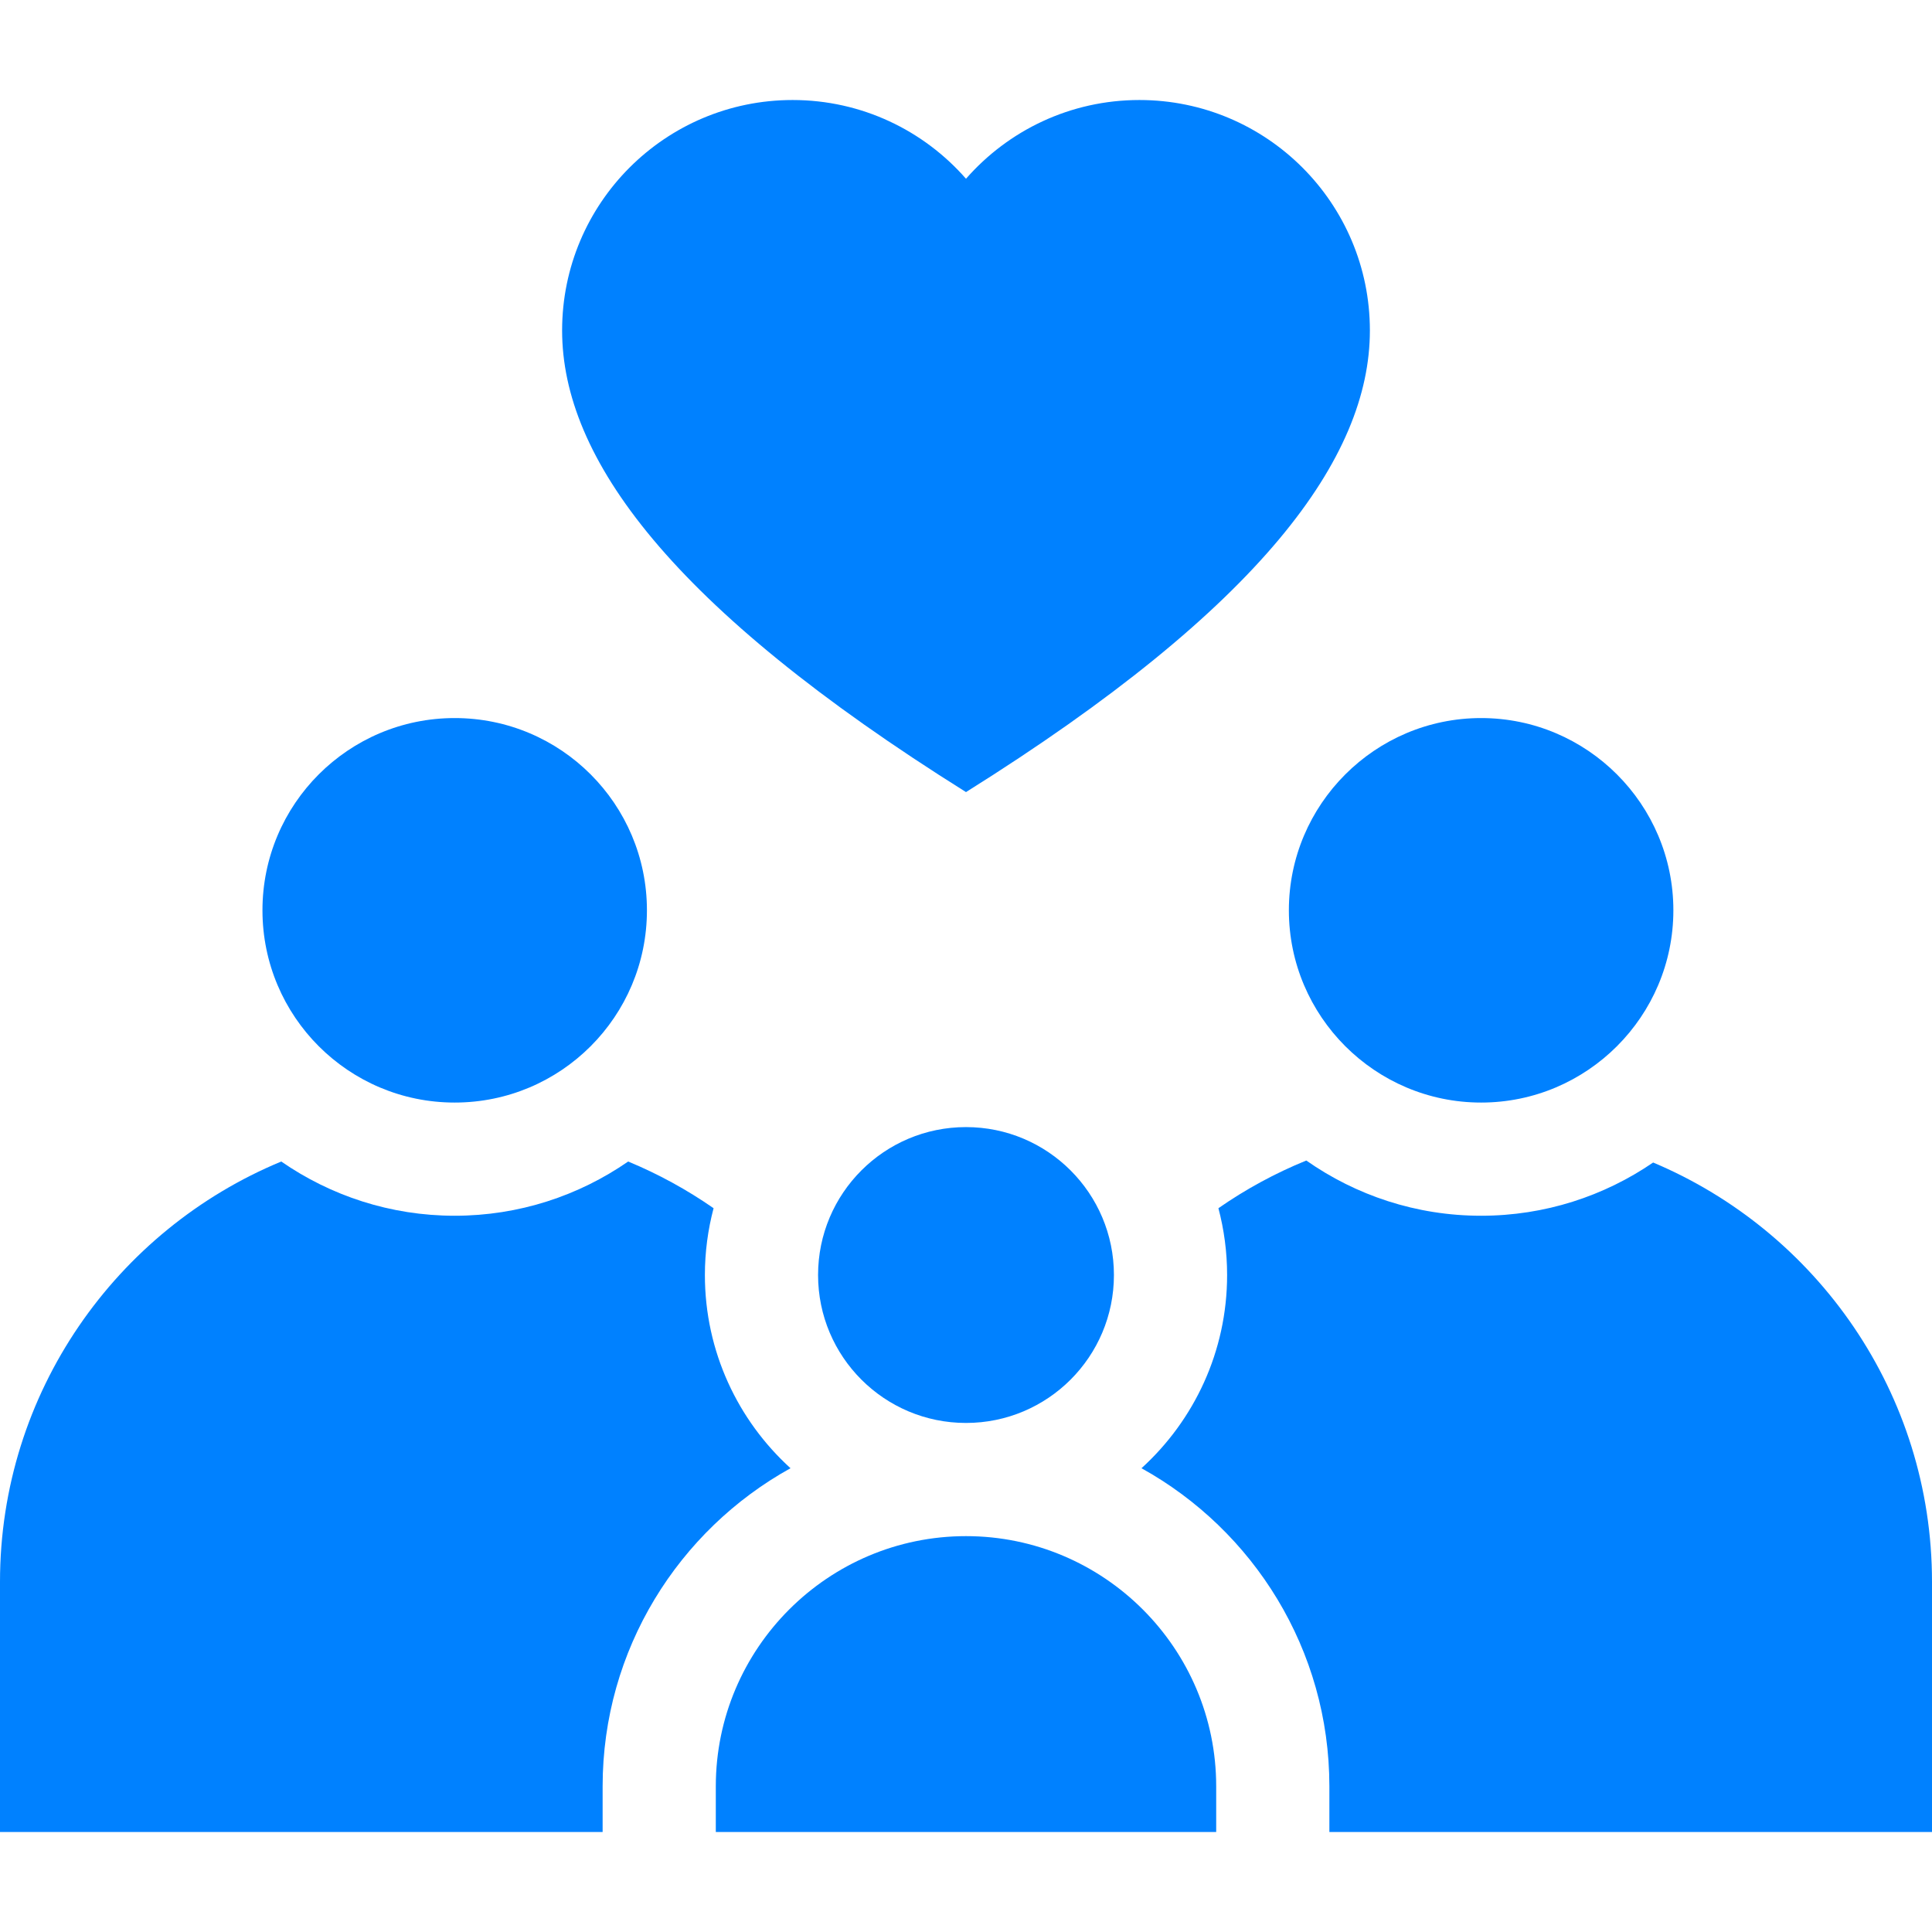
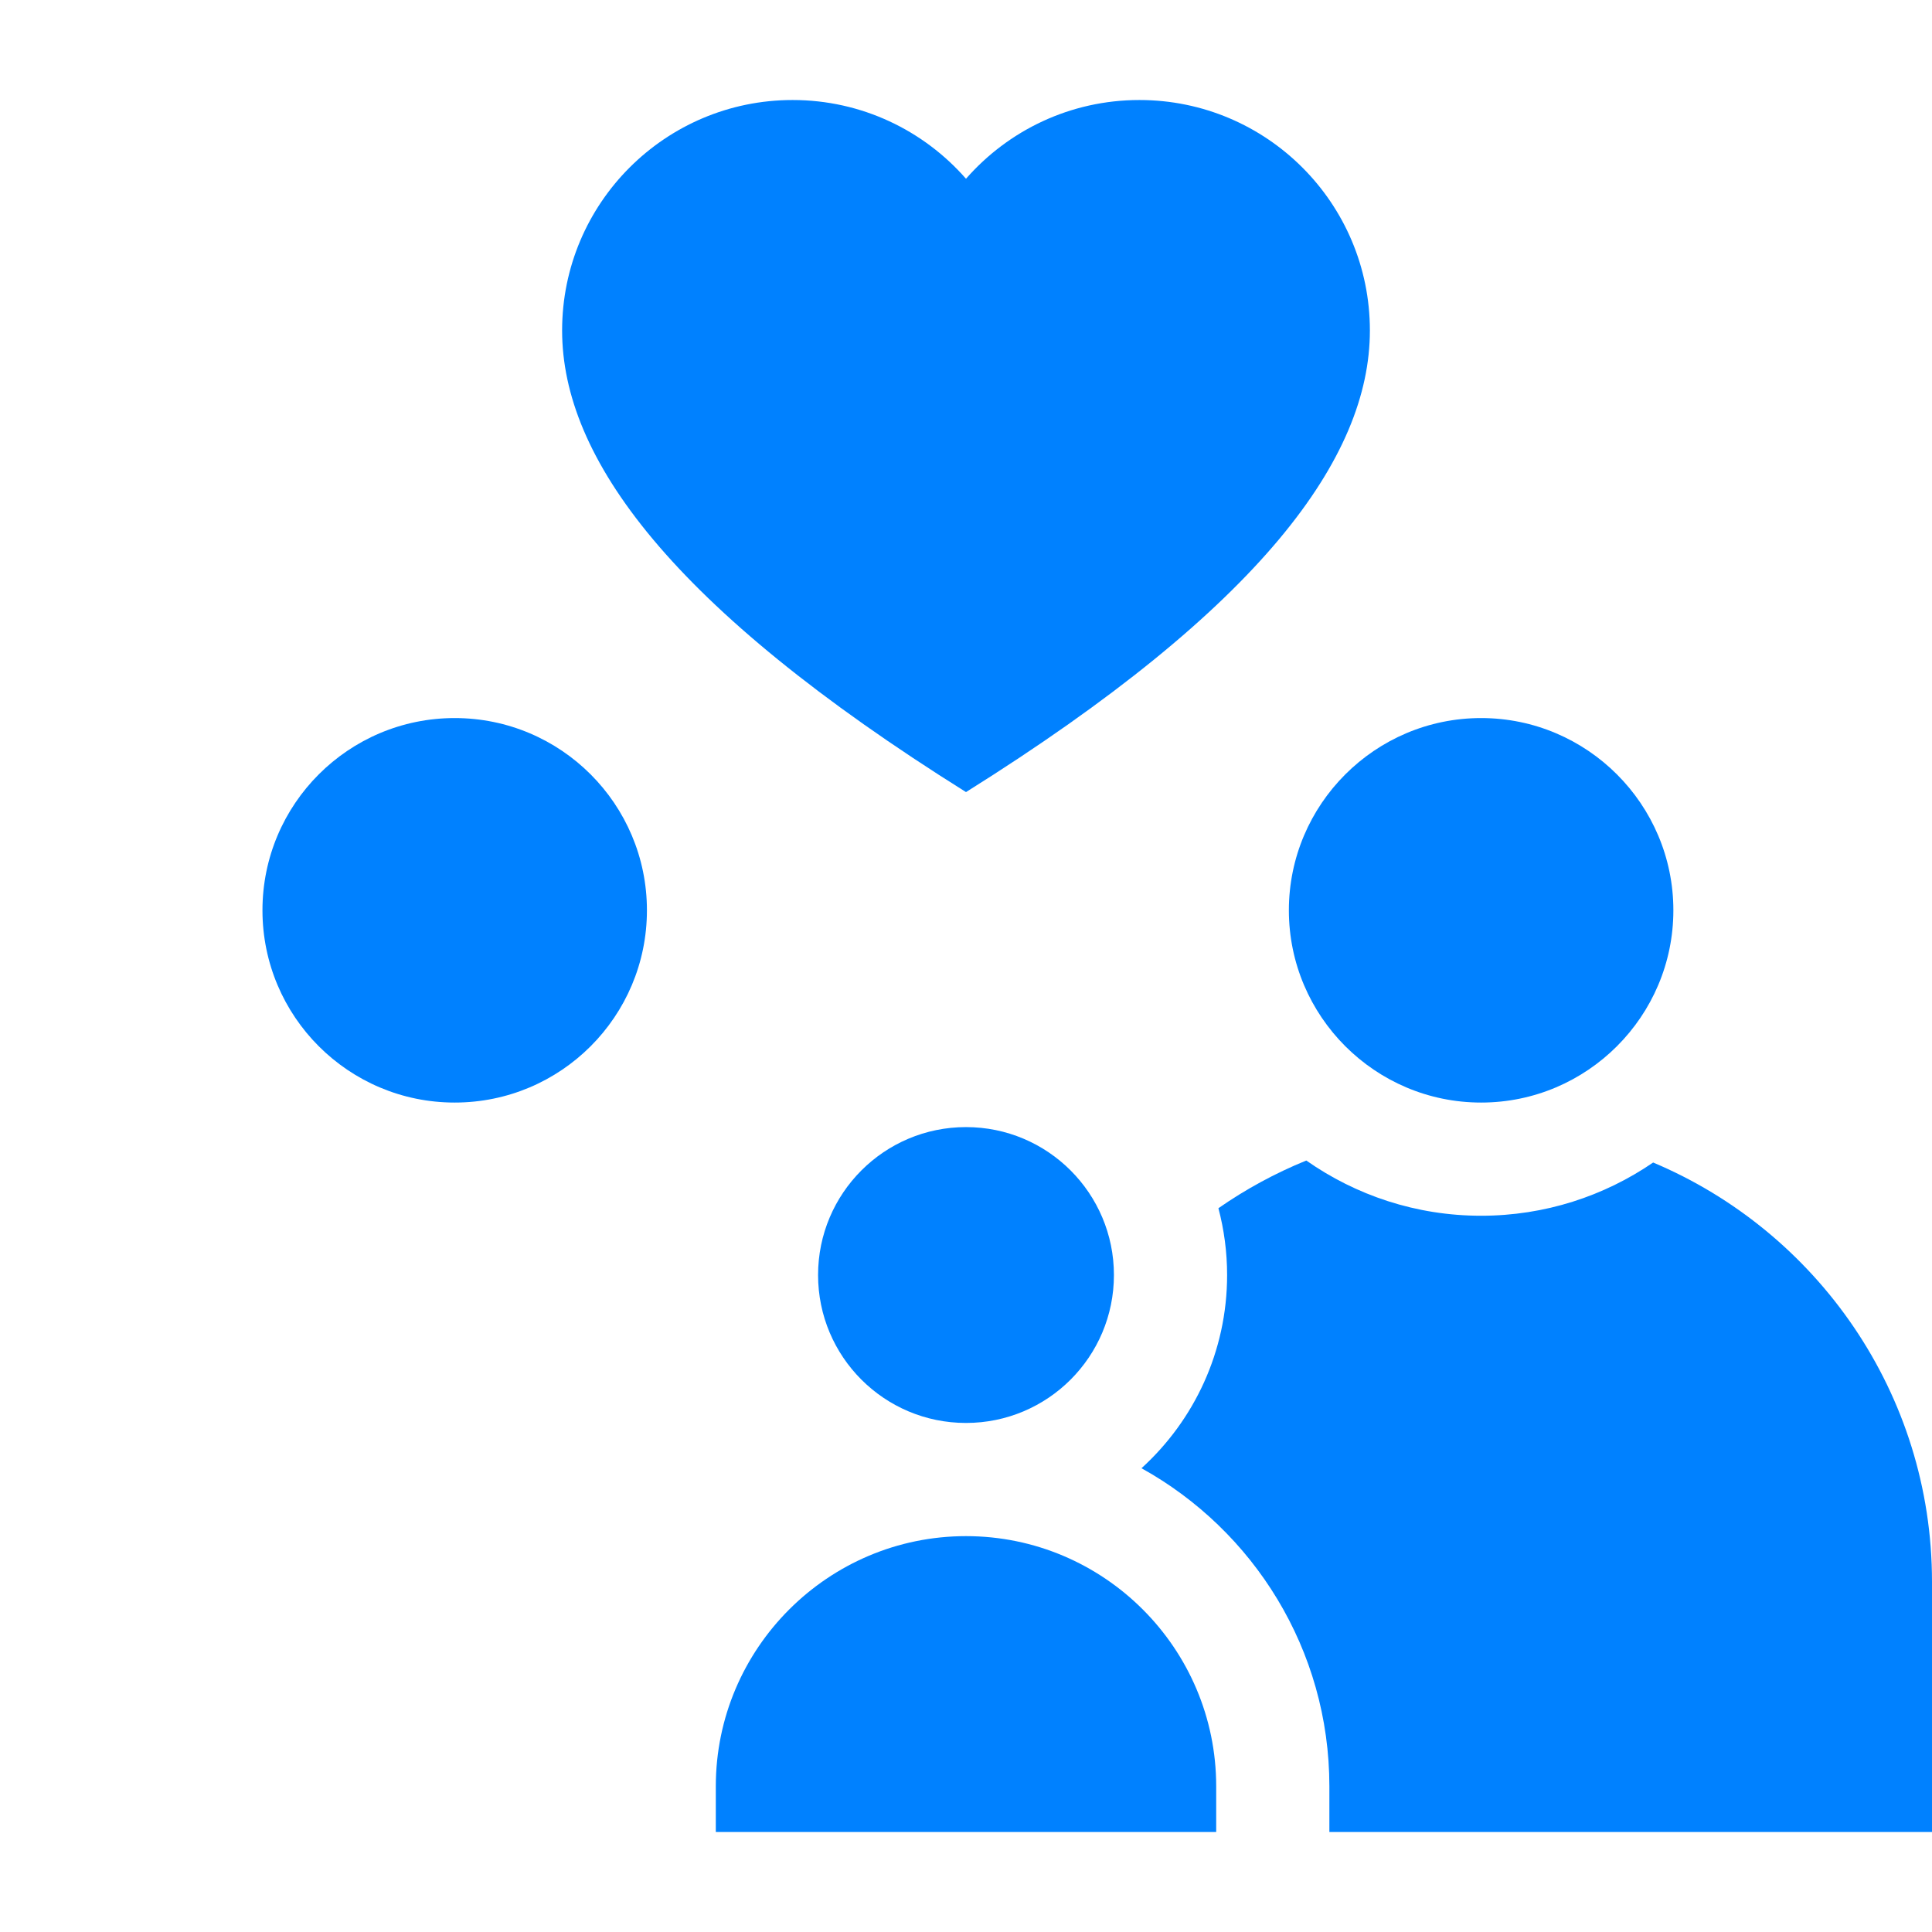
<svg xmlns="http://www.w3.org/2000/svg" width="60" height="60" viewBox="0 0 60 60" fill="none">
  <g id="fi_3060950" clip-path="url(#clip0_2202_209)">
    <g id="Group">
      <path id="Vector" d="M30 24.599C39.19 18.845 42.543 14.208 42.543 10.263C42.543 6.31 39.338 3.106 35.385 3.106C33.237 3.106 31.312 4.053 30 5.551C28.688 4.053 26.762 3.106 24.615 3.106C20.662 3.106 17.457 6.31 17.457 10.263C17.457 14.208 20.81 18.845 30 24.599Z" fill="#0081FF" />
      <path id="Vector_2" d="M30 44.191C32.537 44.191 34.594 42.135 34.594 39.597C34.594 37.06 32.537 35.003 30 35.003C27.463 35.003 25.406 37.06 25.406 39.597C25.406 42.135 27.463 44.191 30 44.191Z" fill="#0081FF" />
      <path id="Vector_3" d="M40.027 28.27C40.027 31.562 42.706 34.241 45.998 34.241C49.289 34.241 51.968 31.562 51.968 28.27C51.968 24.979 49.289 22.3 45.998 22.3C42.706 22.3 40.027 24.979 40.027 28.27Z" fill="#0081FF" />
      <path id="Vector_4" d="M14.121 34.241C17.419 34.241 20.091 31.568 20.091 28.27C20.091 24.973 17.419 22.3 14.121 22.3C10.824 22.3 8.151 24.973 8.151 28.27C8.151 31.568 10.824 34.241 14.121 34.241Z" fill="#0081FF" />
      <path id="Vector_5" d="M51.34 36.103C49.818 37.145 47.978 37.756 45.997 37.756C43.979 37.756 42.107 37.12 40.568 36.041C39.6 36.435 38.686 36.933 37.839 37.522C38.014 38.185 38.109 38.88 38.109 39.597C38.109 41.973 37.082 44.113 35.45 45.597C38.926 47.523 41.285 51.229 41.285 55.476V56.894H60V49.124C60 43.273 56.423 38.242 51.34 36.103Z" fill="#0081FF" />
-       <path id="Vector_6" d="M21.891 39.597C21.891 38.88 21.986 38.185 22.161 37.522C21.336 36.949 20.448 36.461 19.508 36.072C17.977 37.132 16.121 37.756 14.121 37.756C12.122 37.756 10.266 37.132 8.735 36.072C3.613 38.193 0 43.245 0 49.125V56.894H18.715V55.476C18.715 51.229 21.074 47.523 24.55 45.597C22.918 44.113 21.891 41.973 21.891 39.597Z" fill="#0081FF" />
      <path id="Vector_7" d="M30 47.706C25.716 47.706 22.23 51.192 22.23 55.476V56.894H37.77V55.476C37.77 51.192 34.284 47.706 30 47.706Z" fill="#0081FF" />
    </g>
  </g>
  <defs>
    <clipPath id="clip0_2202_209">
      <rect width="60" height="60" fill="white" />
    </clipPath>
  </defs>
</svg>